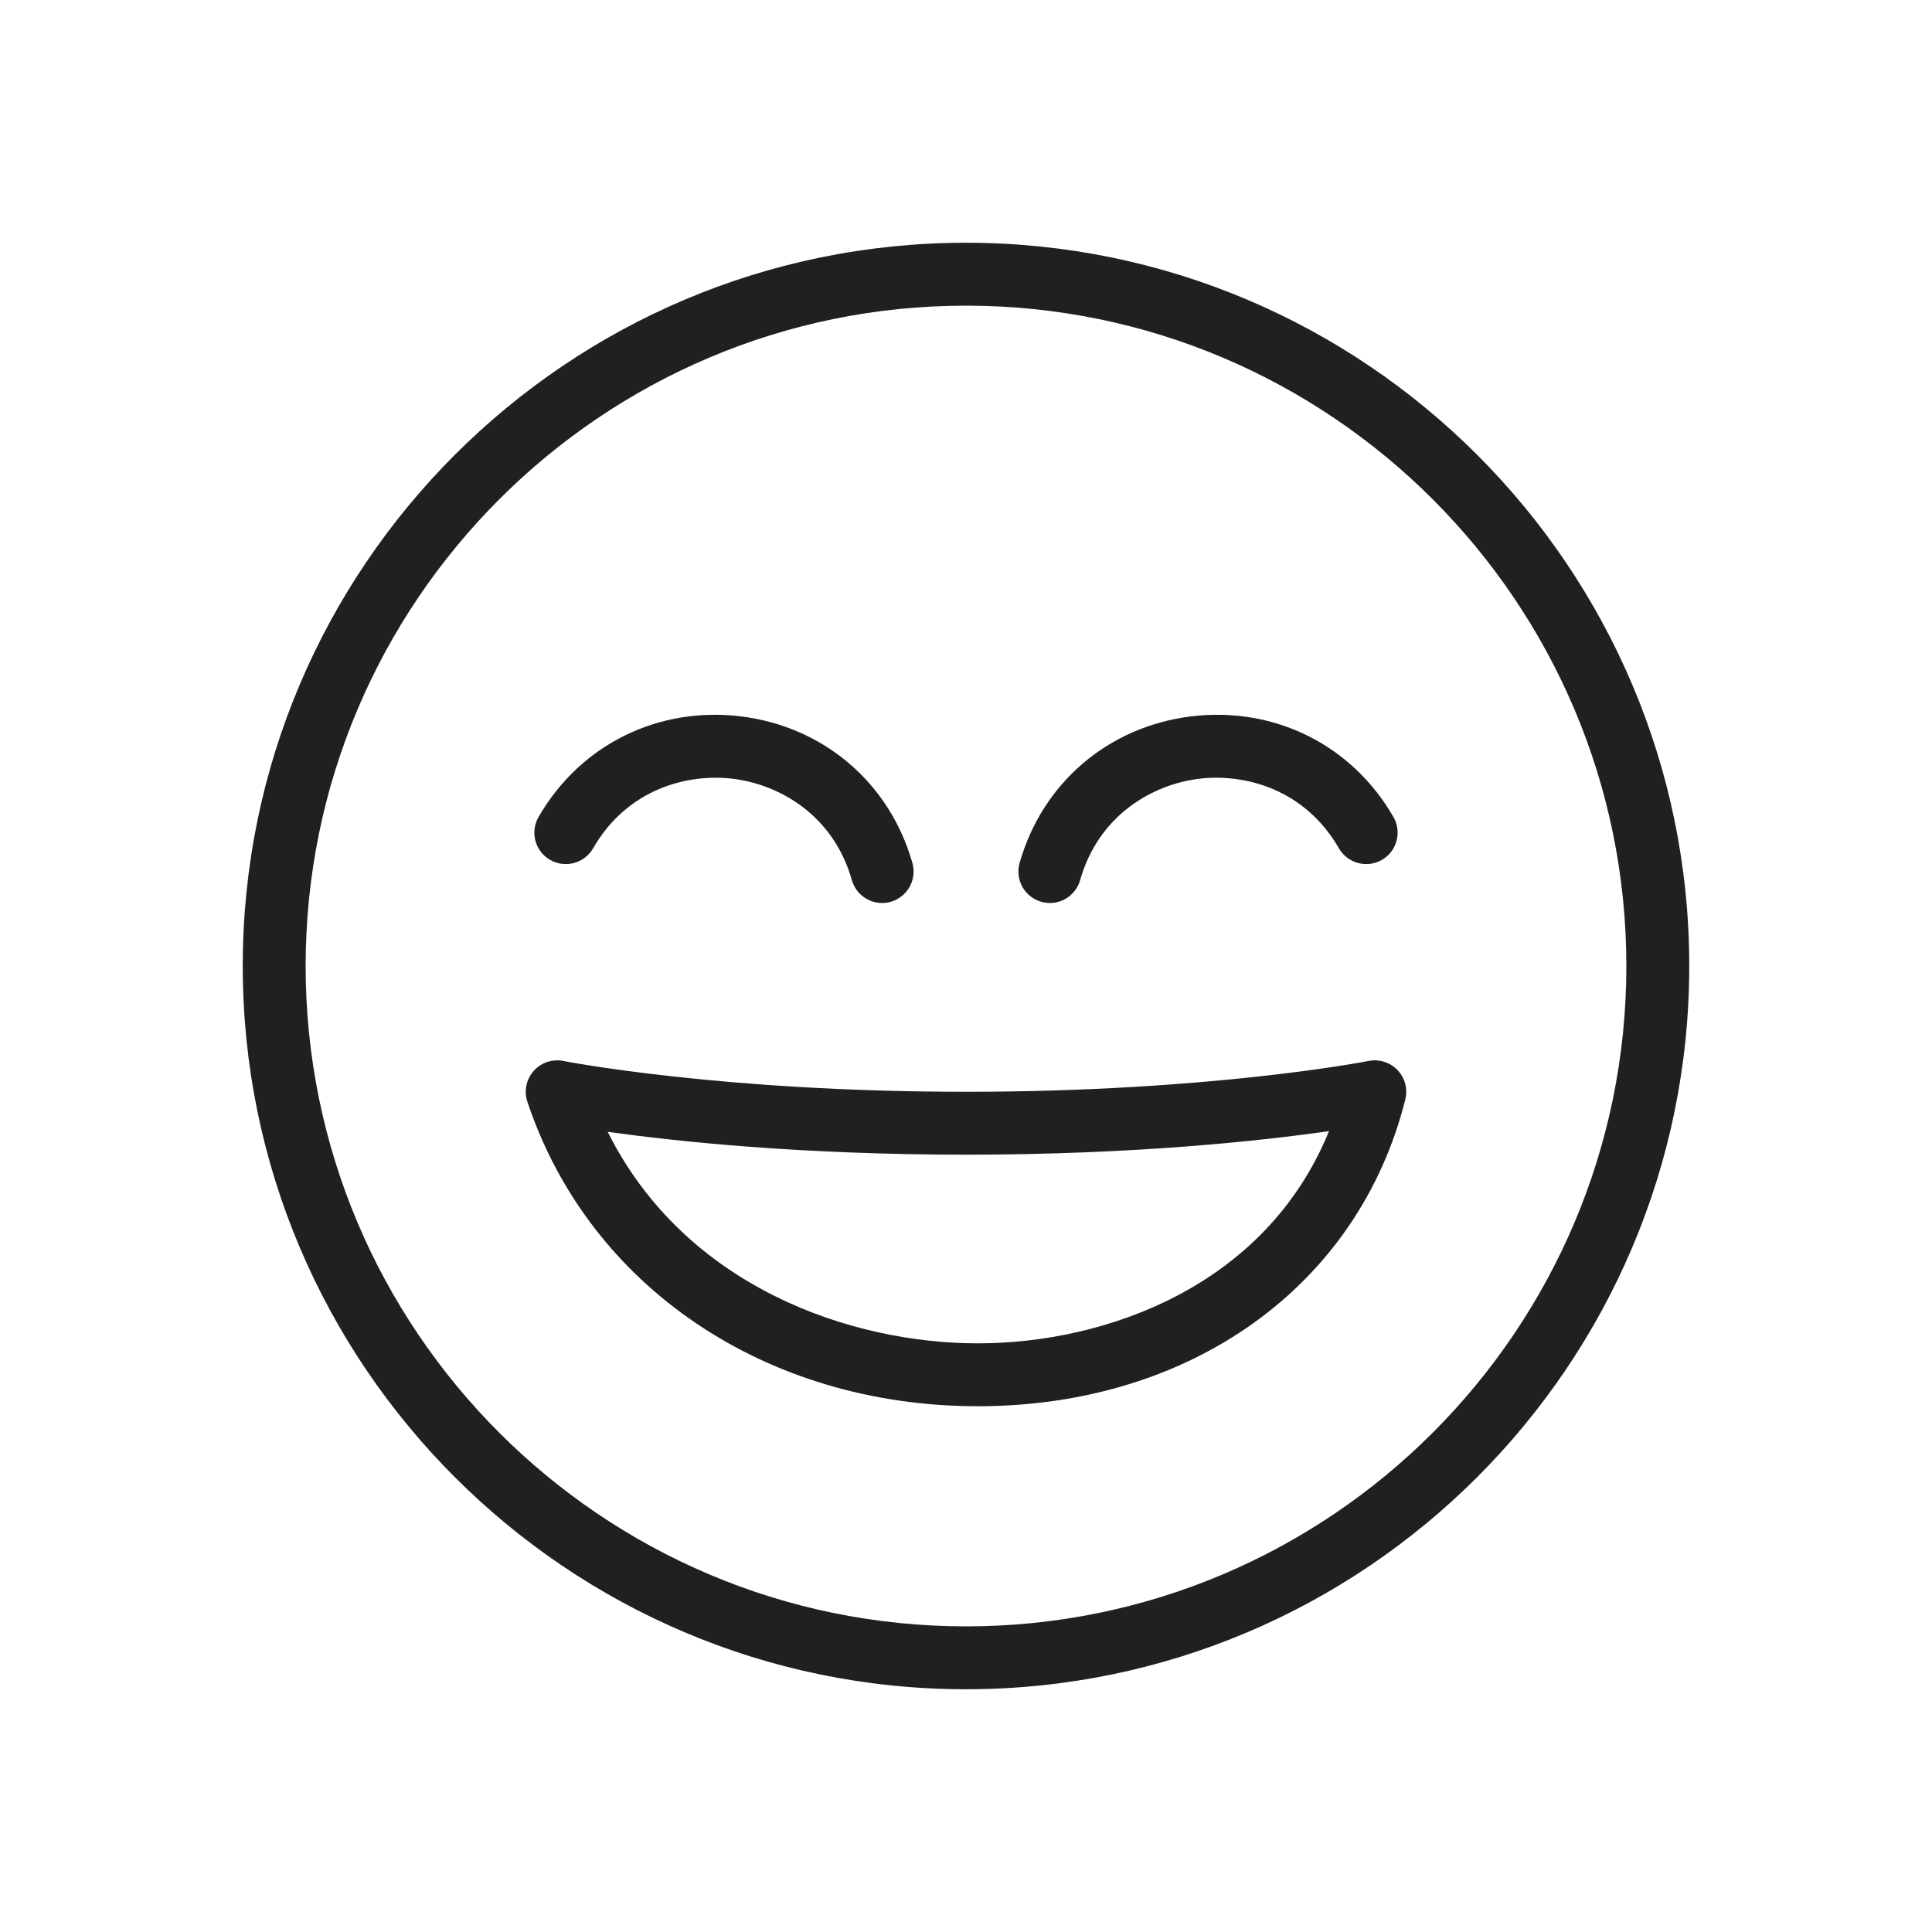
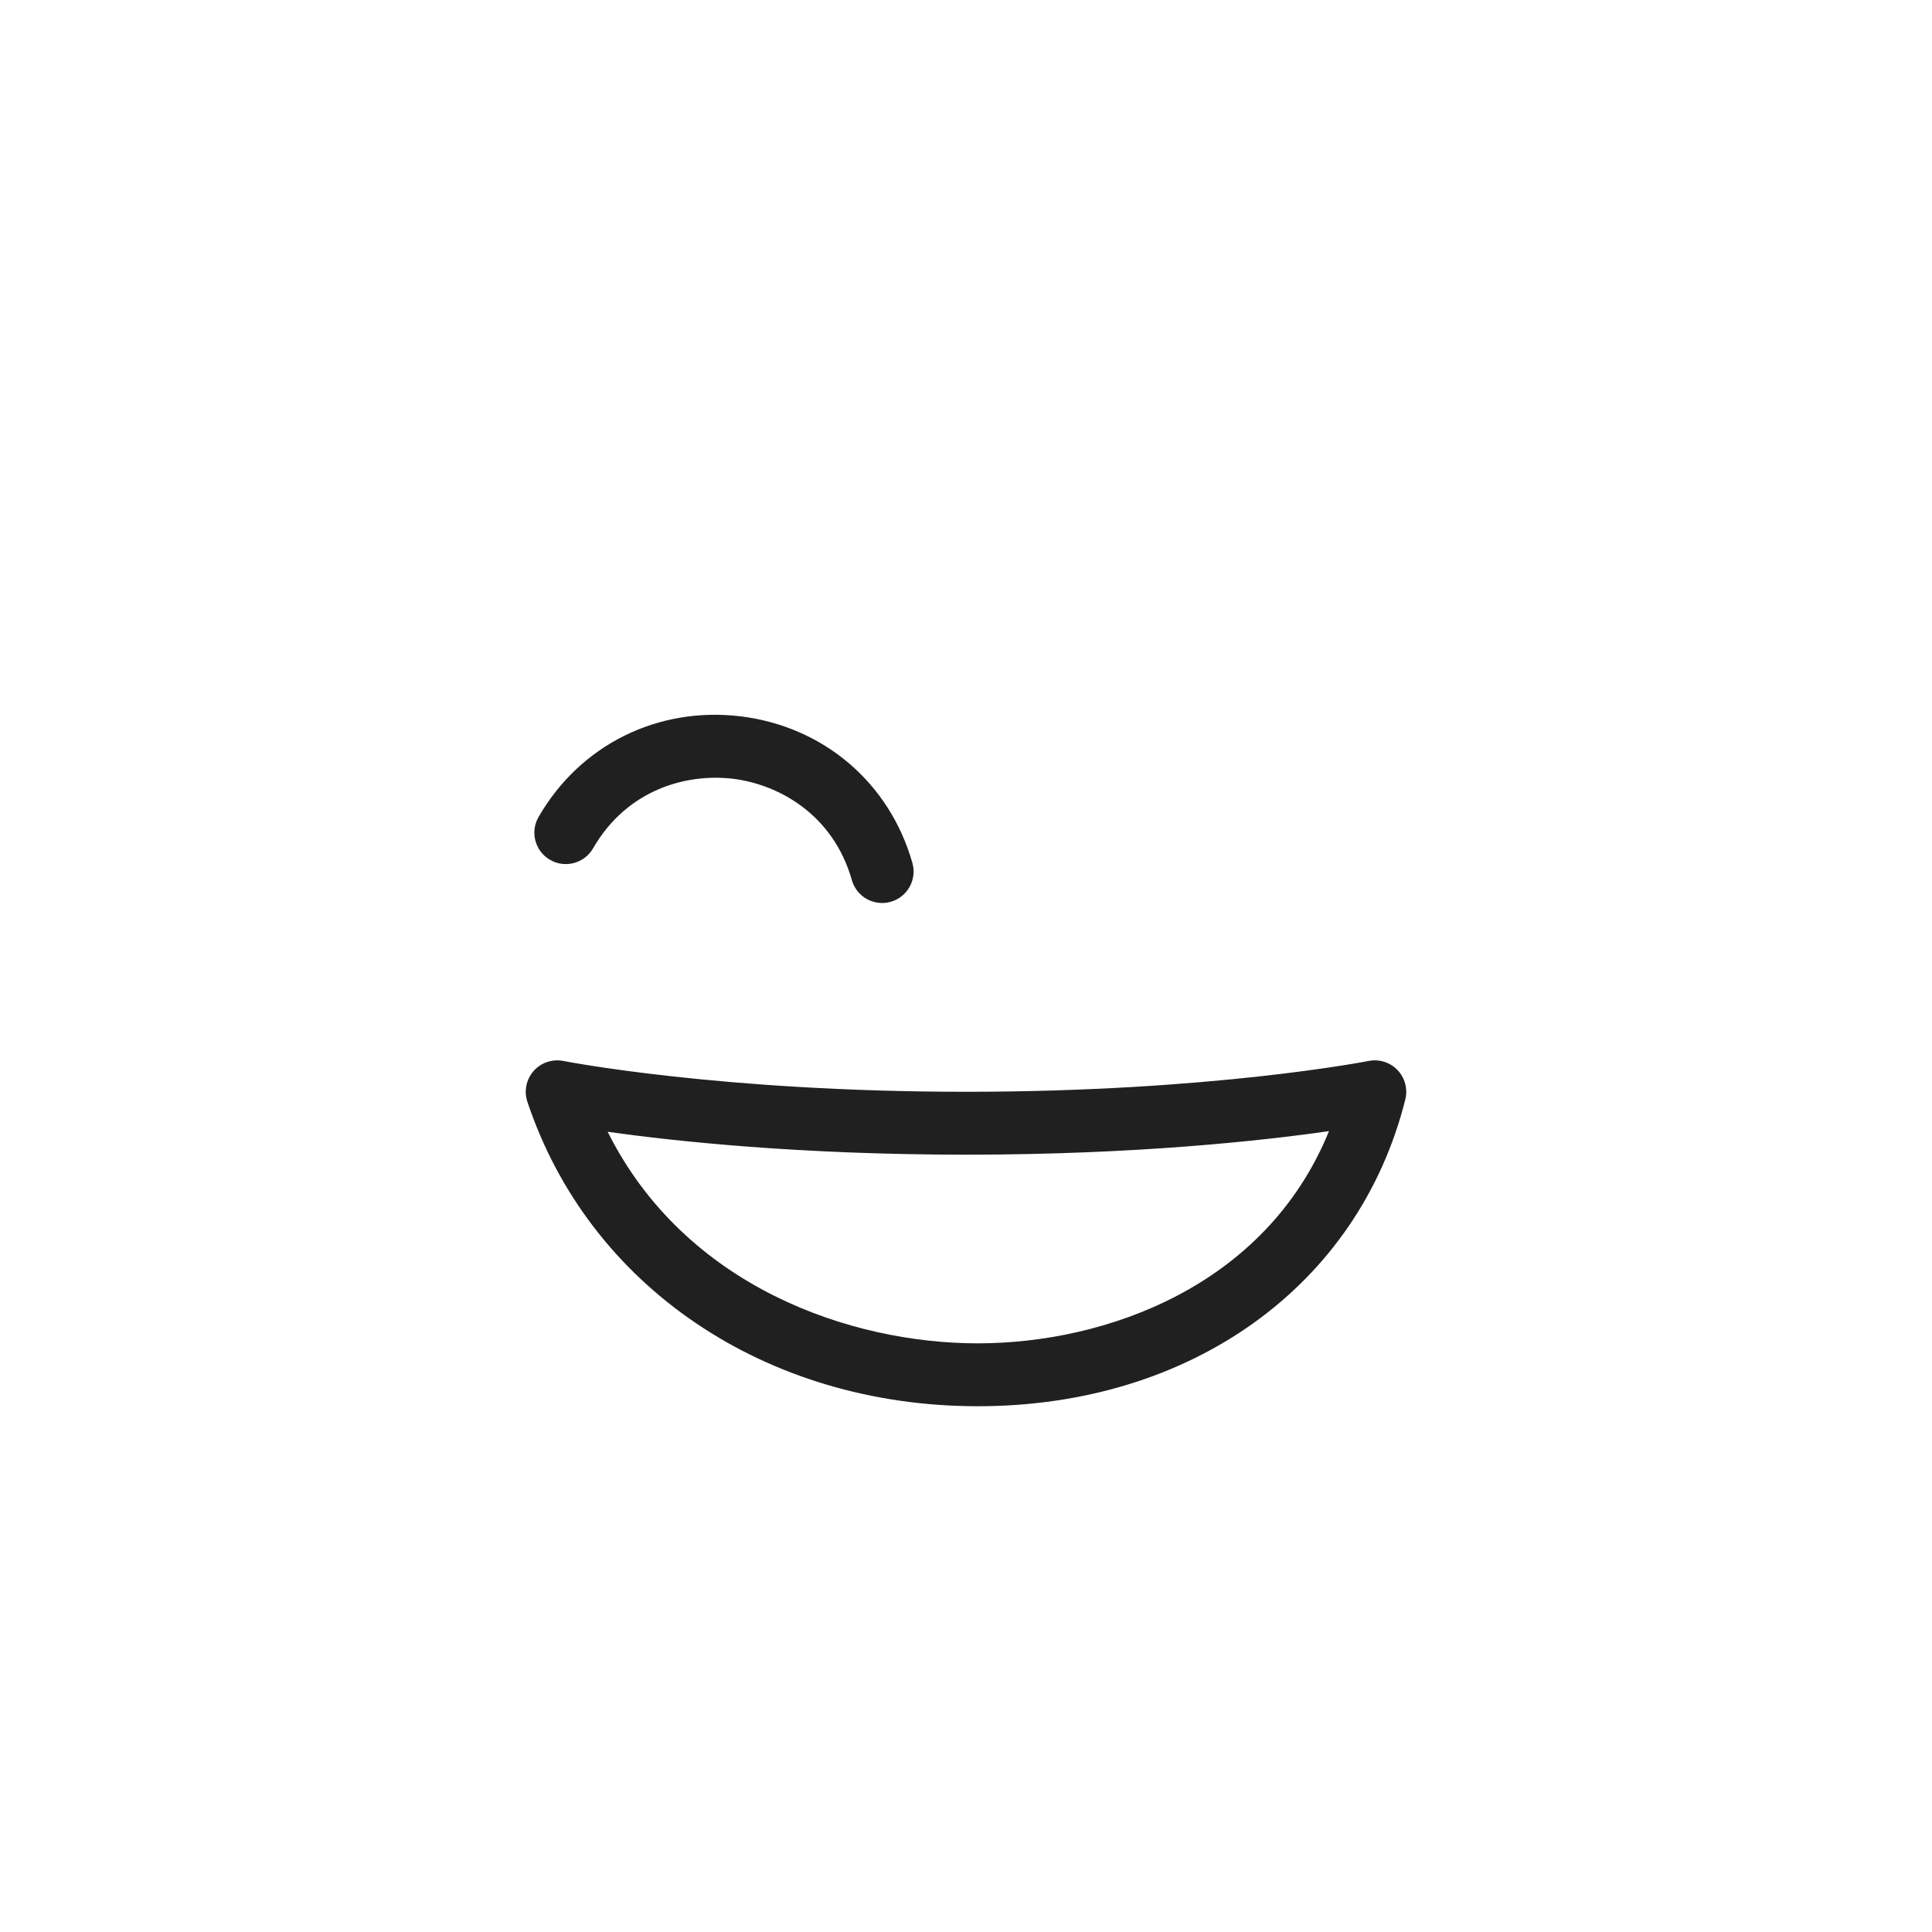
<svg xmlns="http://www.w3.org/2000/svg" xml:space="preserve" data-sanitized-enable-background="new 0 0 96 96" viewBox="0 0 96 96" height="96px" width="96px" y="0px" x="0px" id="Layer_1" version="1.1">
  <g id="Funny">
-     <path d="M48,83.938c-19.815,0-35.938-16.121-35.938-35.938c0-19.817,16.122-35.938,35.938-35.938   c19.814,0,35.938,16.121,35.938,35.938C83.938,67.816,67.814,83.938,48,83.938z M48,15.188c-18.093,0-32.813,14.721-32.813,32.813   S29.907,80.813,48,80.813c18.094,0,32.813-14.721,32.813-32.813S66.094,15.188,48,15.188z" fill="#202020" />
    <path d="M48.586,69.875c-10.532,0-19.317-5.938-22.381-15.131c-0.177-0.528-0.057-1.11,0.311-1.527   c0.367-0.418,0.933-0.605,1.477-0.499C28.071,52.734,35.827,54.25,48,54.25c12.173,0,19.93-1.516,20.008-1.532   c0.523-0.104,1.067,0.067,1.436,0.456c0.369,0.387,0.515,0.936,0.385,1.455C67.513,63.891,59.176,69.875,48.586,69.875z    M30.195,56.238c3.849,7.704,12.07,10.512,18.391,10.512c6.317,0,14.305-2.813,17.451-10.545c-3.296,0.473-9.589,1.17-18.037,1.17   C39.746,57.375,33.549,56.71,30.195,56.238z" fill="#202020" />
    <path d="M43.832,44.869c-0.681,0-1.306-0.447-1.502-1.134c-0.939-3.294-3.666-4.762-5.905-5.038   c-2.249-0.273-5.244,0.486-6.956,3.457c-0.432,0.746-1.385,1.004-2.135,0.573c-0.748-0.43-1.004-1.385-0.573-2.132   c2.071-3.592,5.931-5.498,10.046-5c4.125,0.51,7.394,3.3,8.529,7.283c0.236,0.83-0.245,1.695-1.075,1.931   C44.118,44.851,43.974,44.869,43.832,44.869z" fill="#202020" />
-     <path d="M52.169,44.869c-0.144,0-0.287-0.019-0.431-0.06c-0.83-0.236-1.311-1.101-1.074-1.931   c1.135-3.983,4.404-6.773,8.529-7.283c4.127-0.496,7.975,1.408,10.046,5c0.431,0.747,0.175,1.703-0.573,2.132   c-0.746,0.431-1.702,0.173-2.135-0.573c-1.711-2.971-4.711-3.729-6.957-3.457c-2.238,0.275-4.965,1.744-5.904,5.038   C53.475,44.422,52.849,44.869,52.169,44.869z" fill="#202020" />
  </g>
</svg>